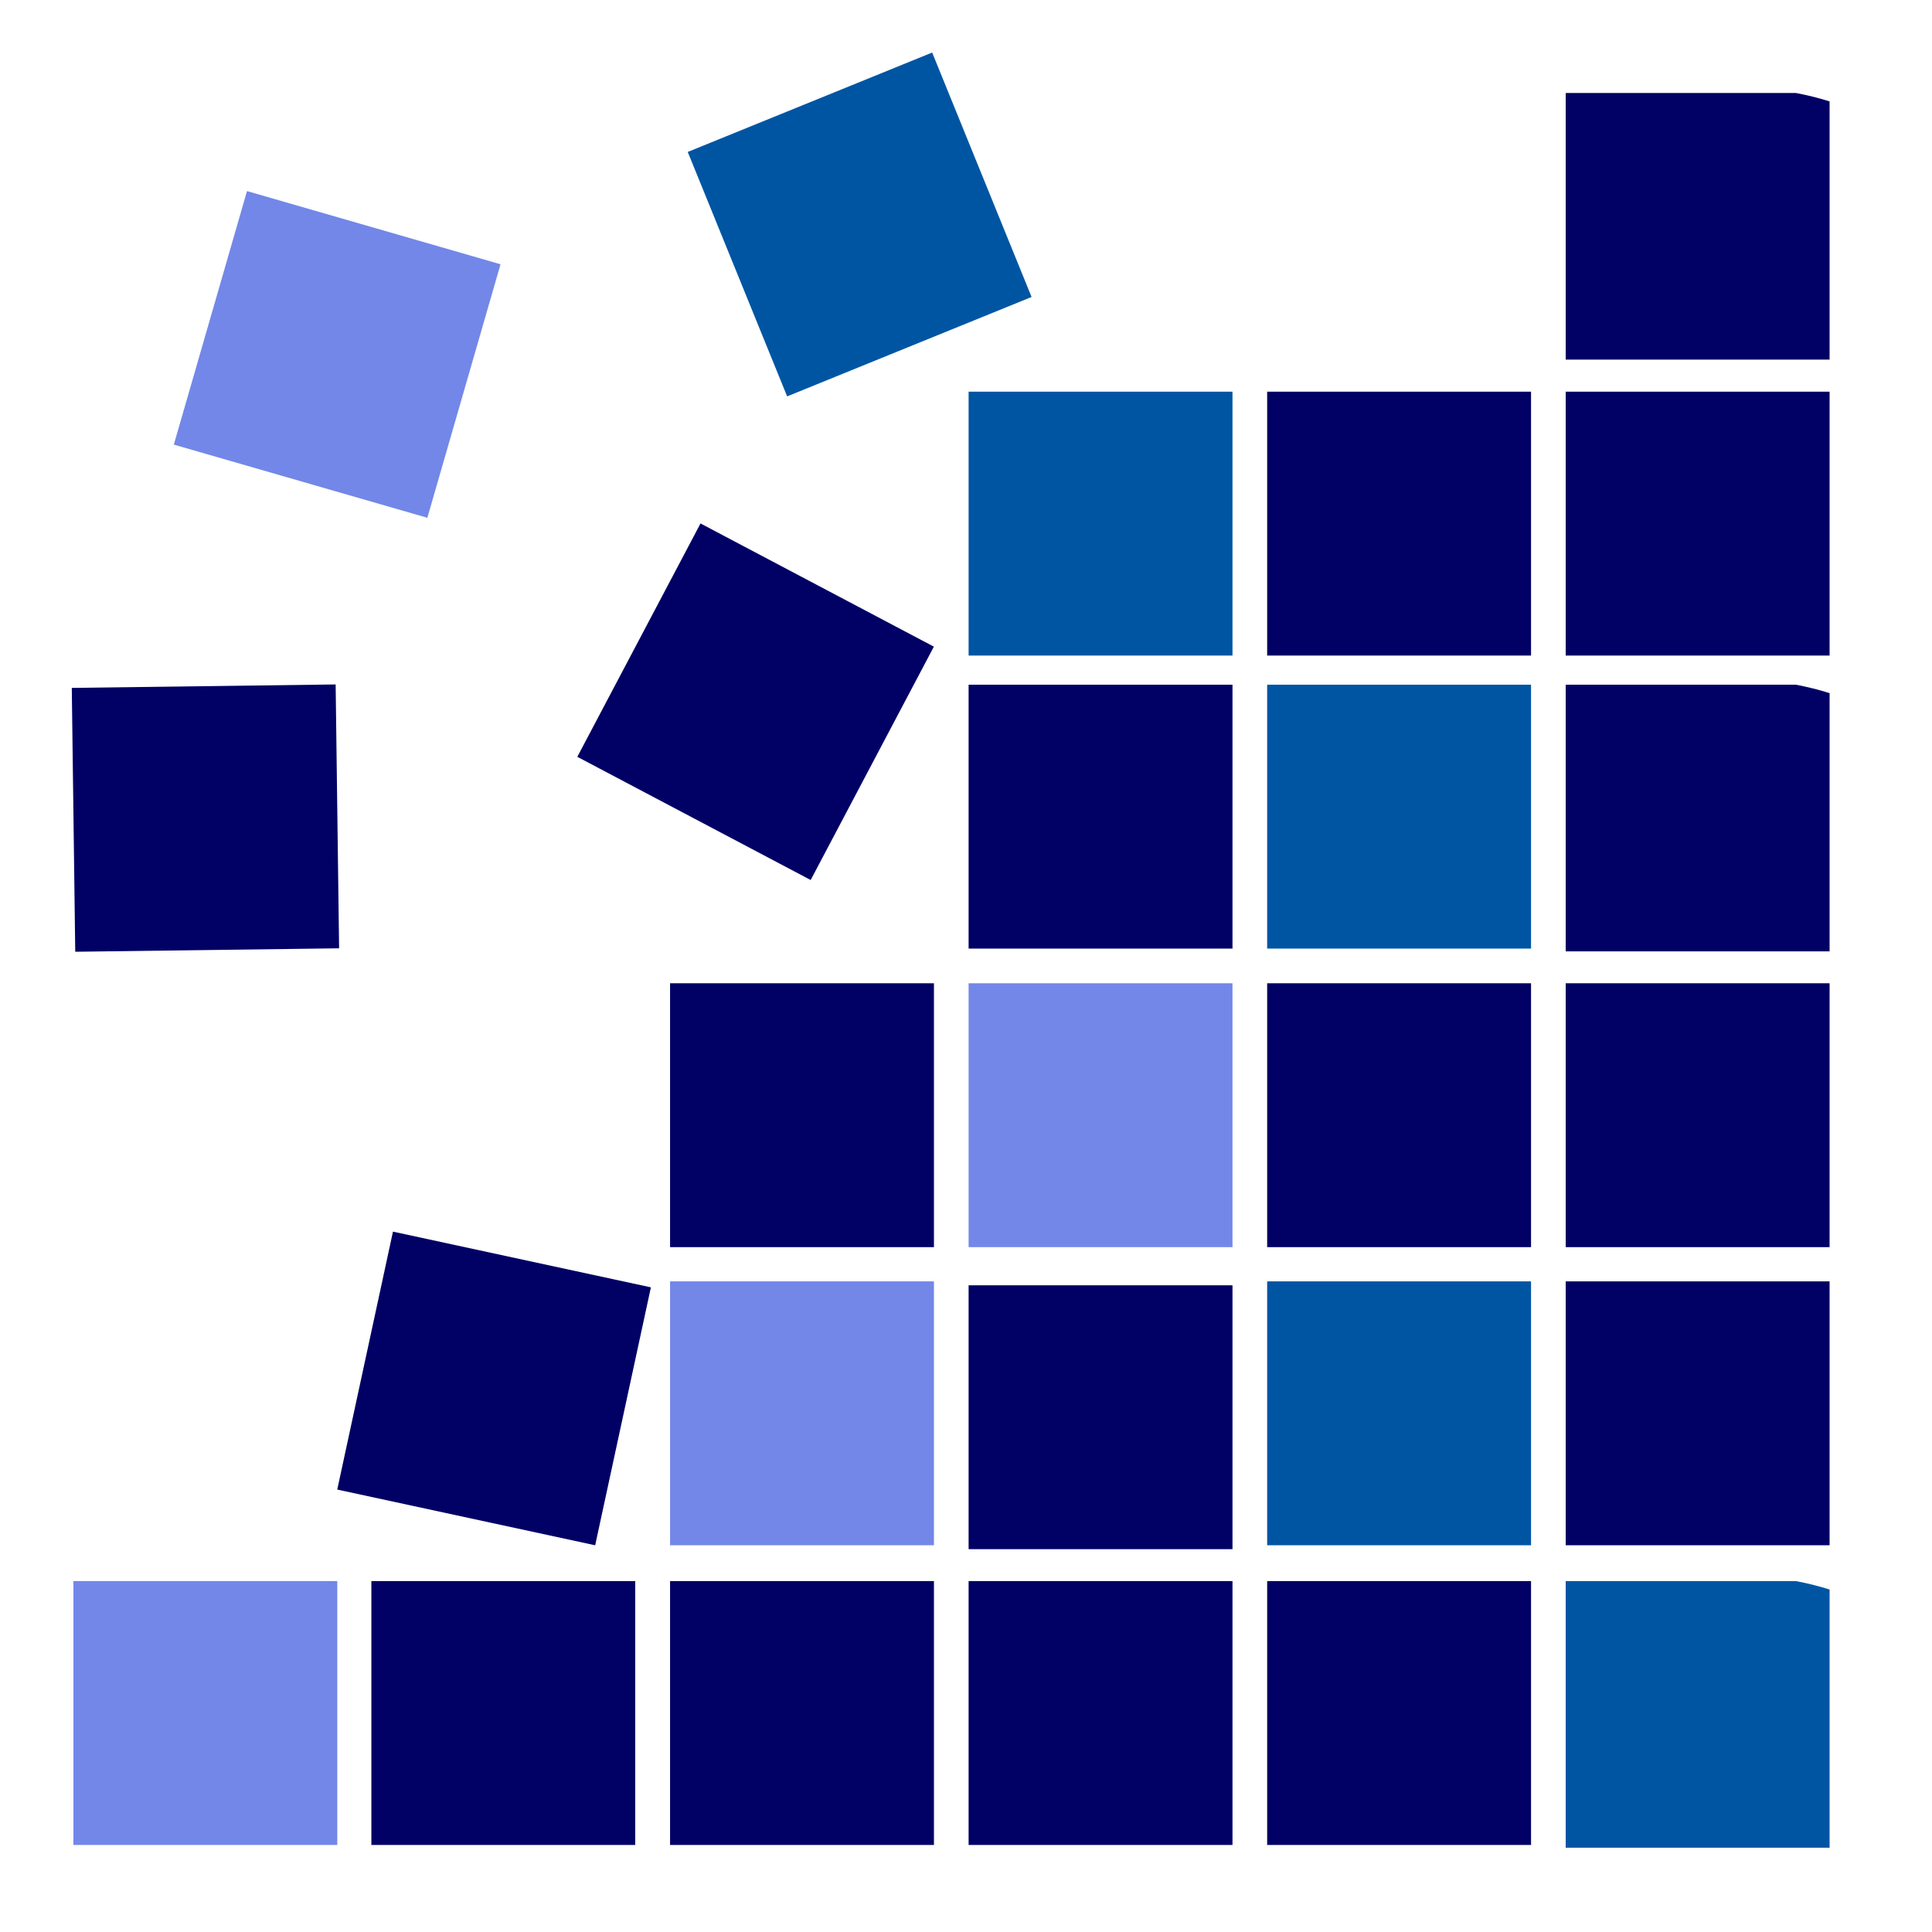
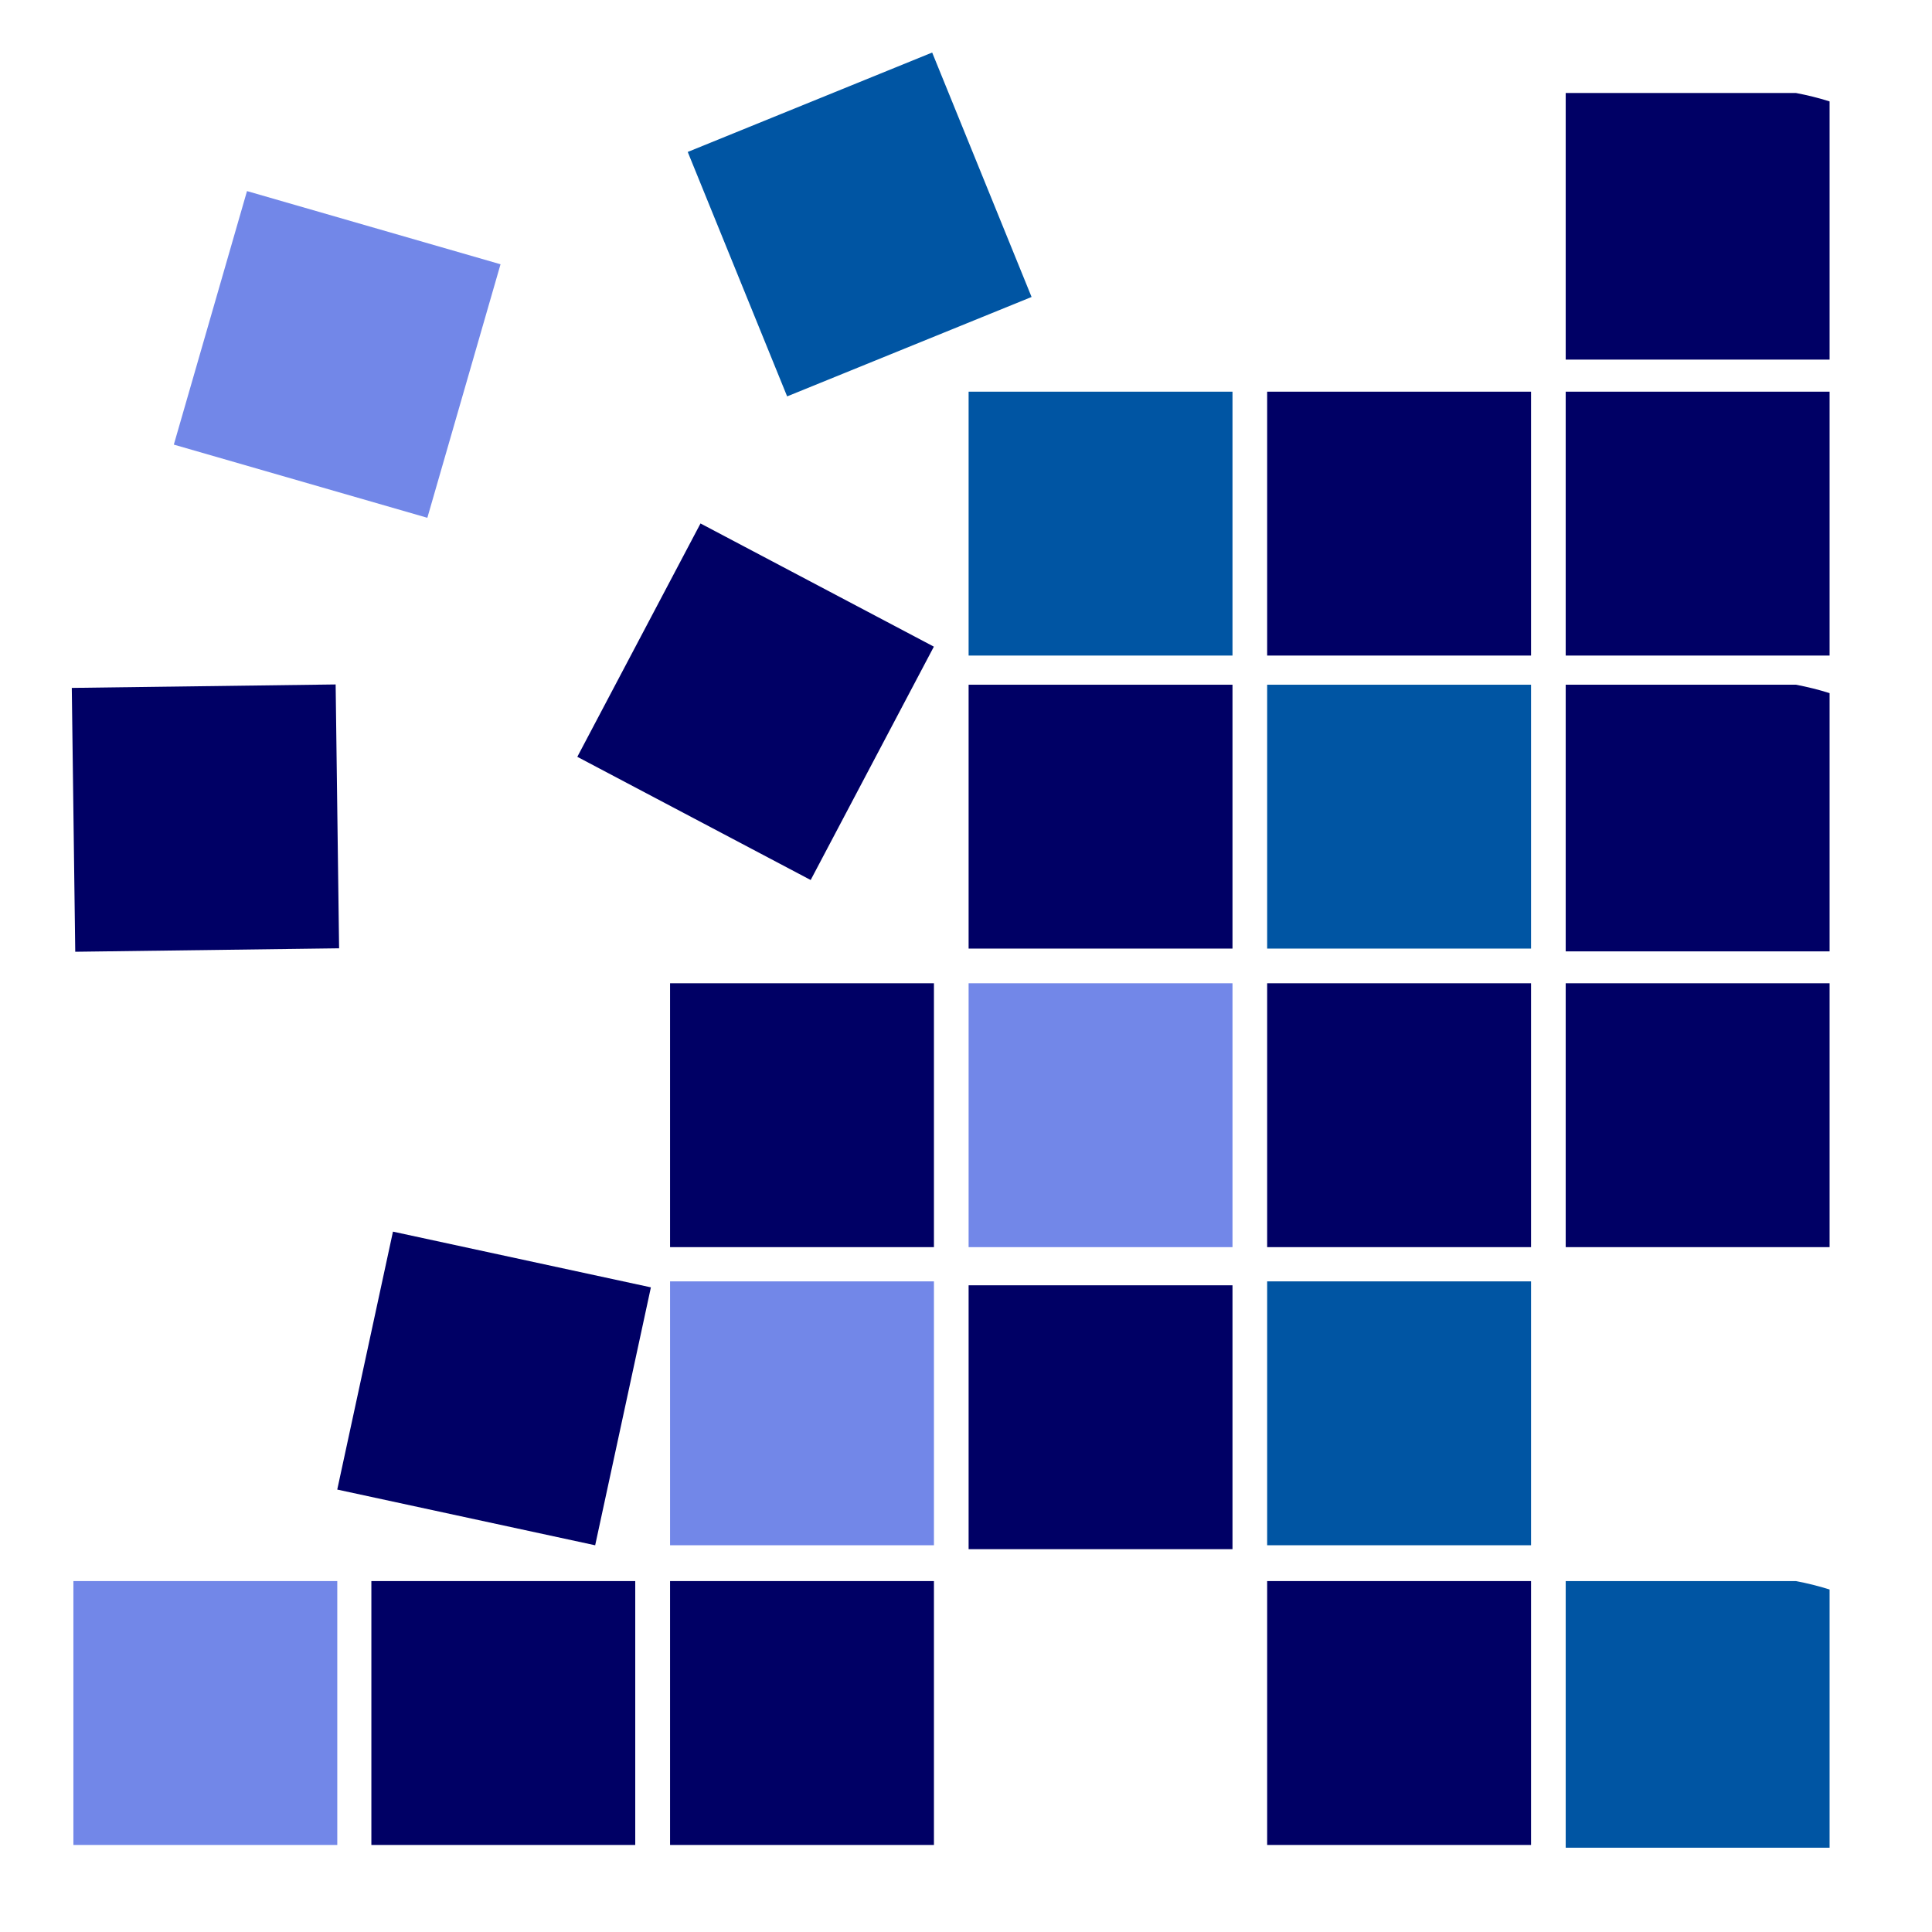
<svg xmlns="http://www.w3.org/2000/svg" id="uuid-b62fe767-b0f3-484b-88ea-cf463e817139" data-name="Calque 1" width="46.98mm" height="46.98mm" viewBox="0 0 133.18 133.18">
  <defs>
    <style>
      .uuid-b71d6cf7-1e48-46d1-b8e3-2b6dd7f166fa {
        fill: #0055a3;
      }

      .uuid-8c6dad35-d30c-45ad-a68a-f87aea5b40f5 {
        fill: #000065;
      }

      .uuid-94090905-98ee-4936-b6b7-c6d426be965a {
        fill: #7287e8;
      }
    </style>
  </defs>
  <rect class="uuid-8c6dad35-d30c-45ad-a68a-f87aea5b40f5" x="87.35" y="108.99" width="18.19" height="18.19" />
-   <rect class="uuid-8c6dad35-d30c-45ad-a68a-f87aea5b40f5" x="66.77" y="108.99" width="18.19" height="18.19" />
  <rect class="uuid-8c6dad35-d30c-45ad-a68a-f87aea5b40f5" x="46.19" y="108.99" width="18.19" height="18.19" />
  <rect class="uuid-8c6dad35-d30c-45ad-a68a-f87aea5b40f5" x="25.6" y="108.99" width="18.19" height="18.19" />
  <rect class="uuid-94090905-98ee-4936-b6b7-c6d426be965a" x="5.06" y="108.99" width="18.19" height="18.19" />
  <path class="uuid-b71d6cf7-1e48-46d1-b8e3-2b6dd7f166fa" d="m107.93,127.37h18.19v-17.8c-.76-.24-1.53-.43-2.32-.58h-15.87v18.38Z" />
  <rect class="uuid-8c6dad35-d30c-45ad-a68a-f87aea5b40f5" x="5.06" y="47.3" width="18.19" height="18.19" transform="translate(-.73 .19) rotate(-.75)" />
  <rect class="uuid-94090905-98ee-4936-b6b7-c6d426be965a" x="14.15" y="15.34" width="18.19" height="18.19" transform="translate(-6.68 39.99) rotate(-73.9)" />
  <rect class="uuid-b71d6cf7-1e48-46d1-b8e3-2b6dd7f166fa" x="87.35" y="47.2" width="18.19" height="18.19" />
  <rect class="uuid-8c6dad35-d30c-45ad-a68a-f87aea5b40f5" x="87.35" y="67.78" width="18.19" height="18.19" />
  <rect class="uuid-b71d6cf7-1e48-46d1-b8e3-2b6dd7f166fa" x="87.35" y="88.33" width="18.19" height="18.19" />
  <rect class="uuid-8c6dad35-d30c-45ad-a68a-f87aea5b40f5" x="66.77" y="47.2" width="18.19" height="18.19" />
  <rect class="uuid-94090905-98ee-4936-b6b7-c6d426be965a" x="66.77" y="67.78" width="18.19" height="18.19" />
  <rect class="uuid-8c6dad35-d30c-45ad-a68a-f87aea5b40f5" x="66.77" y="88.6" width="18.19" height="18.19" />
  <rect class="uuid-8c6dad35-d30c-45ad-a68a-f87aea5b40f5" x="42.99" y="39.28" width="18.19" height="18.19" transform="translate(-15.01 71.85) rotate(-62.17)" />
  <rect class="uuid-8c6dad35-d30c-45ad-a68a-f87aea5b40f5" x="46.19" y="67.78" width="18.19" height="18.19" />
  <rect class="uuid-94090905-98ee-4936-b6b7-c6d426be965a" x="46.19" y="88.33" width="18.19" height="18.19" />
  <rect class="uuid-8c6dad35-d30c-45ad-a68a-f87aea5b40f5" x="107.93" y="67.78" width="18.19" height="18.19" />
-   <rect class="uuid-8c6dad35-d30c-45ad-a68a-f87aea5b40f5" x="107.93" y="88.33" width="18.19" height="18.19" />
  <path class="uuid-8c6dad35-d30c-45ad-a68a-f87aea5b40f5" d="m107.93,65.58h18.19v-17.8c-.76-.24-1.53-.43-2.32-.58h-15.87v18.38Z" />
  <rect class="uuid-b71d6cf7-1e48-46d1-b8e3-2b6dd7f166fa" x="50.16" y="6.38" width="18.19" height="18.19" transform="translate(-1.46 23.46) rotate(-22.13)" />
  <rect class="uuid-8c6dad35-d30c-45ad-a68a-f87aea5b40f5" x="87.35" y="27" width="18.19" height="18.19" />
  <rect class="uuid-8c6dad35-d30c-45ad-a68a-f87aea5b40f5" x="24.96" y="86.61" width="18.19" height="18.19" transform="translate(-66.68 108.79) rotate(-77.81)" />
  <rect class="uuid-b71d6cf7-1e48-46d1-b8e3-2b6dd7f166fa" x="66.77" y="27" width="18.19" height="18.19" />
  <rect class="uuid-8c6dad35-d30c-45ad-a68a-f87aea5b40f5" x="107.93" y="27" width="18.19" height="18.19" />
  <path class="uuid-8c6dad35-d30c-45ad-a68a-f87aea5b40f5" d="m107.93,24.79h18.19V6.99c-.76-.24-1.53-.43-2.32-.58h-15.87v18.38Z" />
</svg>